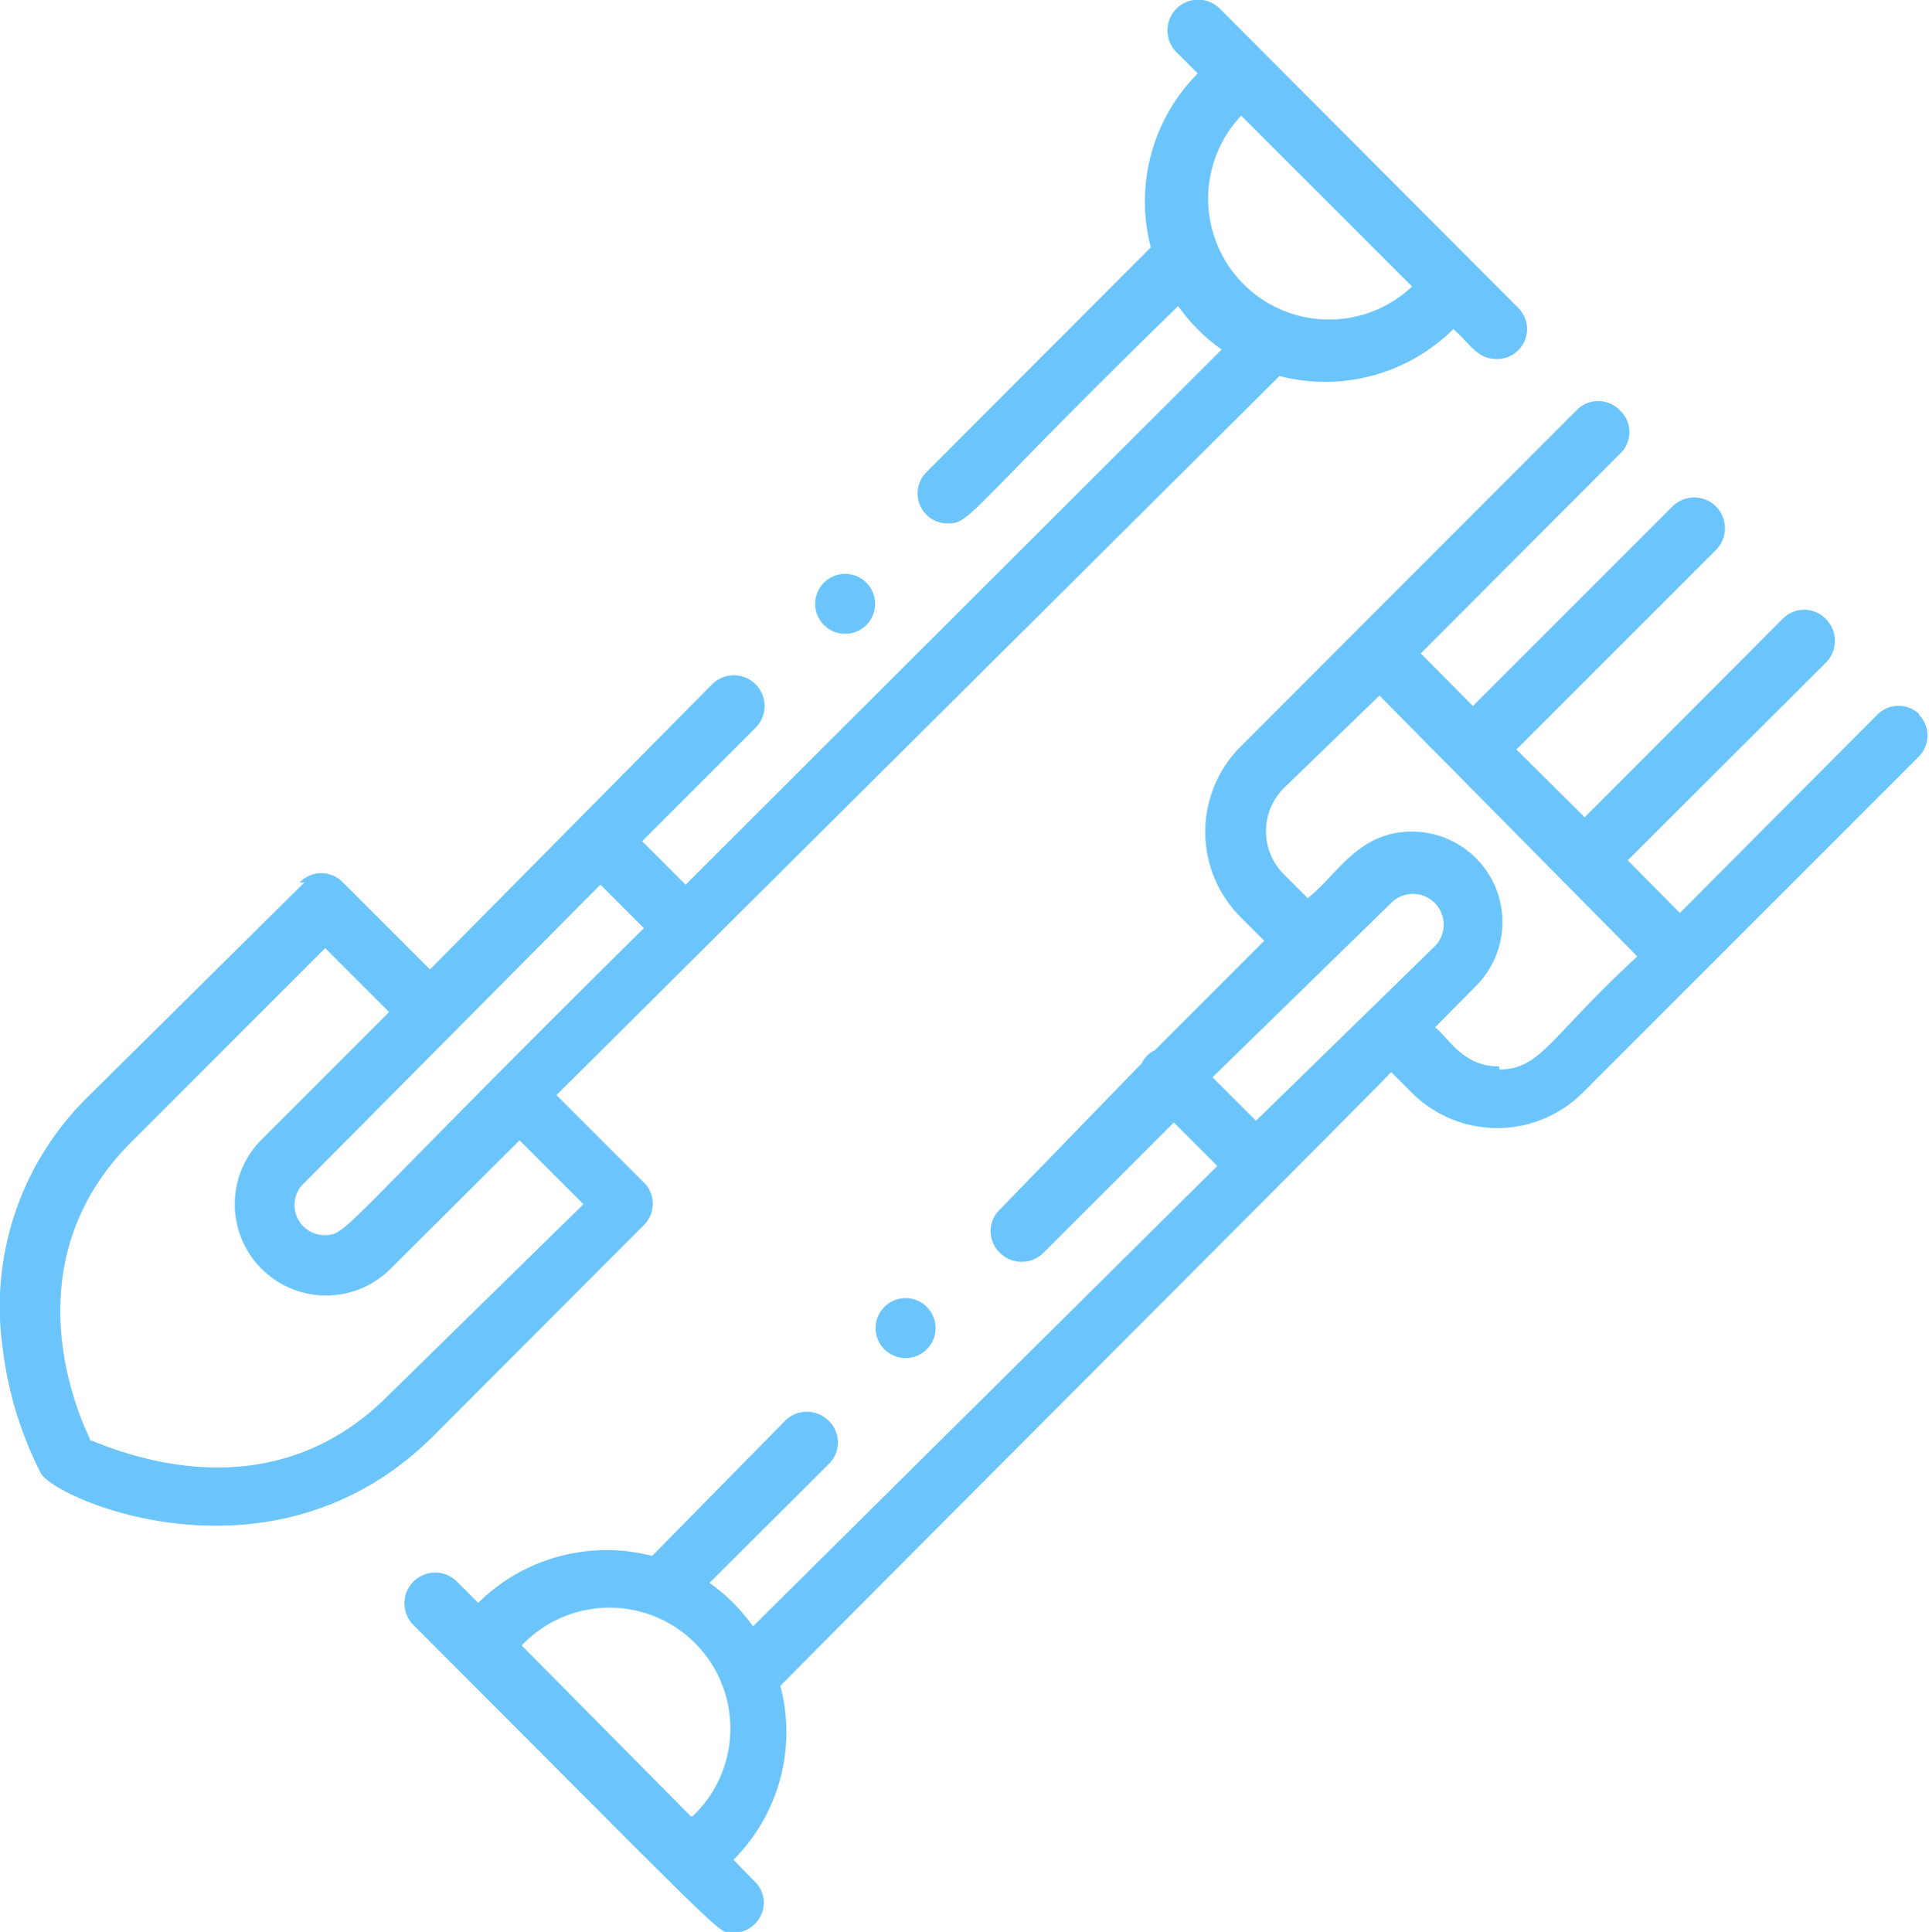
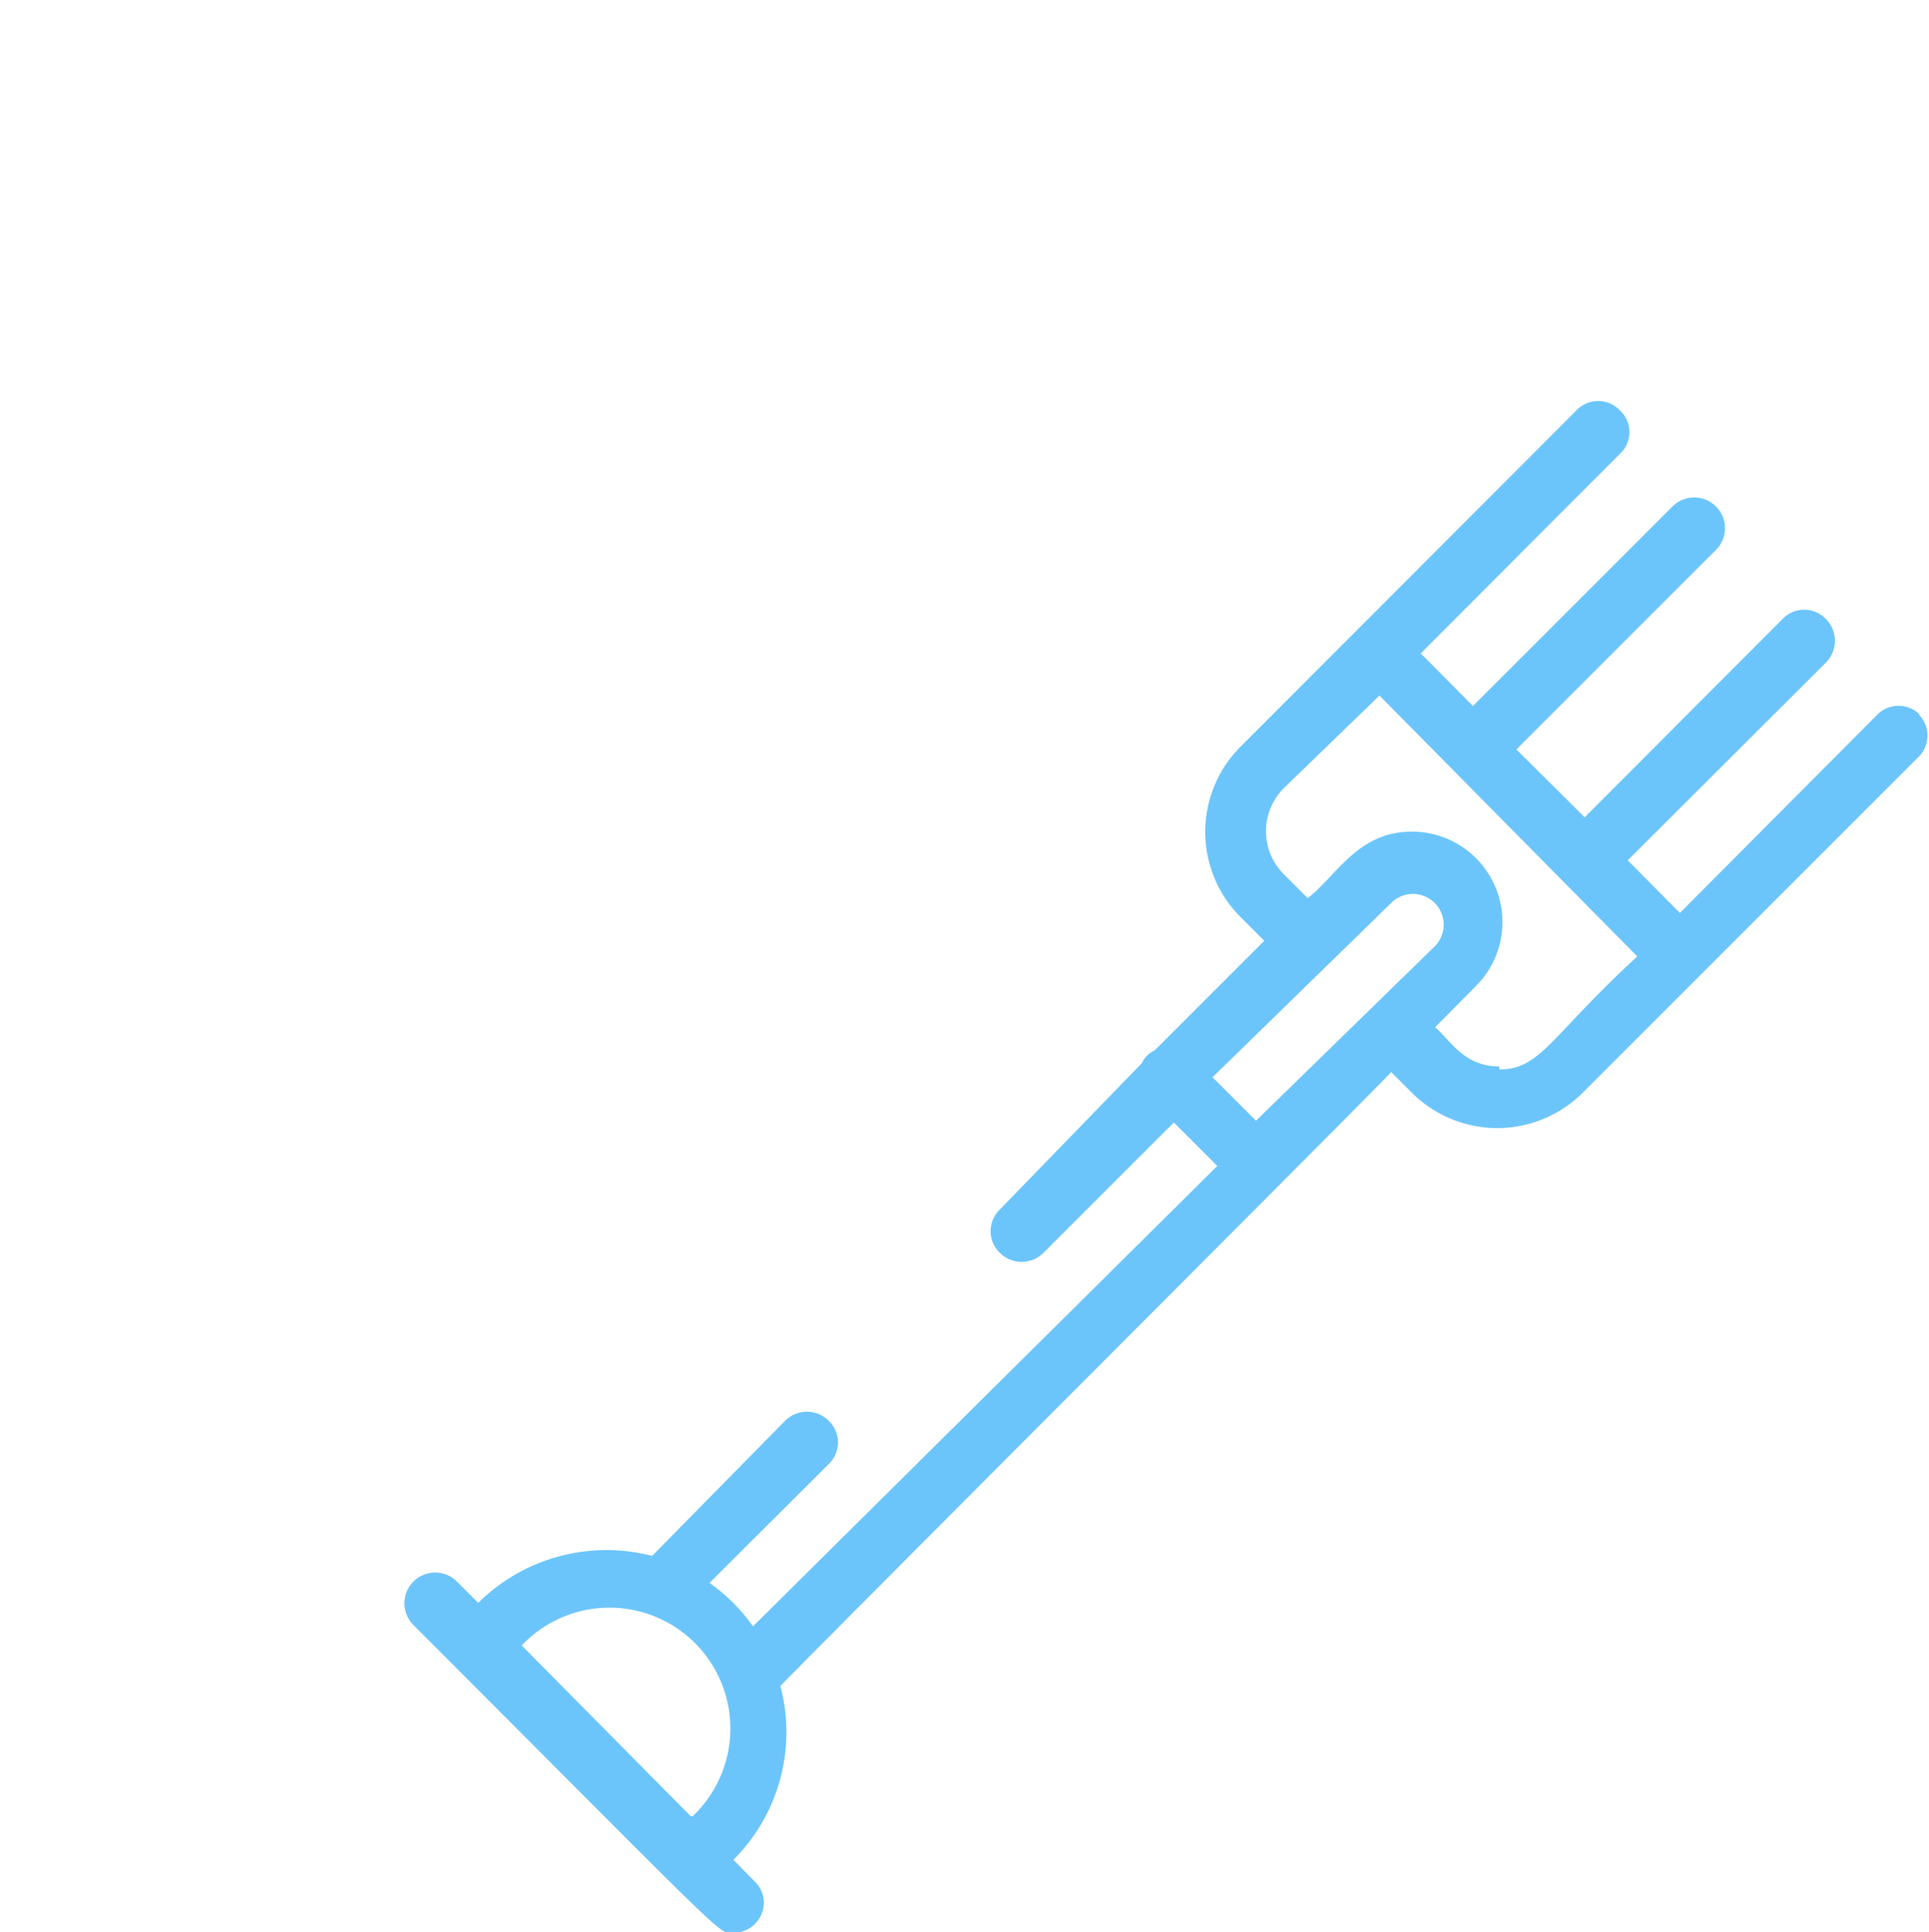
<svg xmlns="http://www.w3.org/2000/svg" viewBox="0 0 44.37 44.44">
  <defs>
    <style>.a{fill:#6cc5fa;}</style>
  </defs>
  <title>Shovel-3 (2)</title>
-   <path class="a" d="M14.8,28.19a.69.69,0,0,0,0-1h0l-2-2L29.43,8.65a4.19,4.19,0,0,0,4-1.08c.39.34.54.69,1,.69a.69.69,0,0,0,.49-1.18L28.06.2a.7.7,0,0,0-1,1l.49.49a4.17,4.17,0,0,0-1.08,4l-5.16,5.17a.69.69,0,0,0,.49,1.18c.54,0,.42-.24,5.3-5a4.14,4.14,0,0,0,1,1L15.77,20.35l-1-1,2.61-2.61a.69.69,0,1,0-1-1L9.89,22.3l-2-2a.69.69,0,0,0-1,0H7L2,25.25A6.76,6.76,0,0,0,.06,31a8.58,8.58,0,0,0,.88,2.89c.33.6,5.33,2.79,9-.83ZM28.55,2.66l3.93,3.93a2.78,2.78,0,0,1-3.93-3.93ZM13.81,20.35l1,1c-7.08,7-6.81,7.06-7.35,7.06A.69.69,0,0,1,7,27.21ZM2.06,33.08c-.39-.82-1.73-4.17,1-6.85l4.42-4.42,1.47,1.47L6,26.23a2.08,2.08,0,0,0,3,2.94l2.95-2.94,1.47,1.47L8.91,32.12c-2.69,2.68-6,1.34-6.85,1Z" />
  <path class="a" d="M44.17,16.45a.69.69,0,0,0-1,0h0L38.64,21l-1.2-1.21L42,15.24a.71.71,0,0,0,0-1,.69.69,0,0,0-1,0l-4.55,4.56-1.57-1.56,4.59-4.59a.69.69,0,0,0-1-1l-4.59,4.59-1.2-1.21,4.58-4.59a.68.68,0,0,0,0-1,.69.69,0,0,0-1,0h0l-7.73,7.74a2.77,2.77,0,0,0,0,3.91l.55.55-2.52,2.52a.62.62,0,0,0-.3.3L23,27.82a.69.69,0,0,0,0,1,.71.71,0,0,0,1,0l3-3,1,1L17.32,37.41a4.19,4.19,0,0,0-1-1l2.74-2.73a.69.69,0,0,0,0-1,.71.71,0,0,0-1,0h0L15,35.79a4.19,4.19,0,0,0-4,1.08l-.49-.49a.7.7,0,0,0-1,1h0c7.46,7.47,7,7.08,7.36,7.08a.7.7,0,0,0,.7-.7.68.68,0,0,0-.21-.48l-.49-.5a4.15,4.15,0,0,0,1.08-4C21.2,35.49,31.78,24.92,32,24.66l.48.48a2.78,2.78,0,0,0,3.92,0l0,0,7.72-7.72a.69.69,0,0,0,0-1ZM15.89,41.78,12,37.85a2.78,2.78,0,1,1,3.93,3.93Zm13-16-1-1L32,20.77a.69.69,0,0,1,1,1Zm5.59-1.25c-.82,0-1.13-.62-1.47-.9l.94-.95a2.08,2.08,0,0,0-1.47-3.55c-1.25,0-1.72,1-2.4,1.53l-.54-.54a1.4,1.4,0,0,1,0-2L31.73,16,37.66,22c-2,1.84-2.22,2.6-3.17,2.6Z" />
-   <circle class="a" cx="19.44" cy="13.89" r="0.69" />
-   <circle class="a" cx="20.83" cy="30.55" r="0.69" />
</svg>